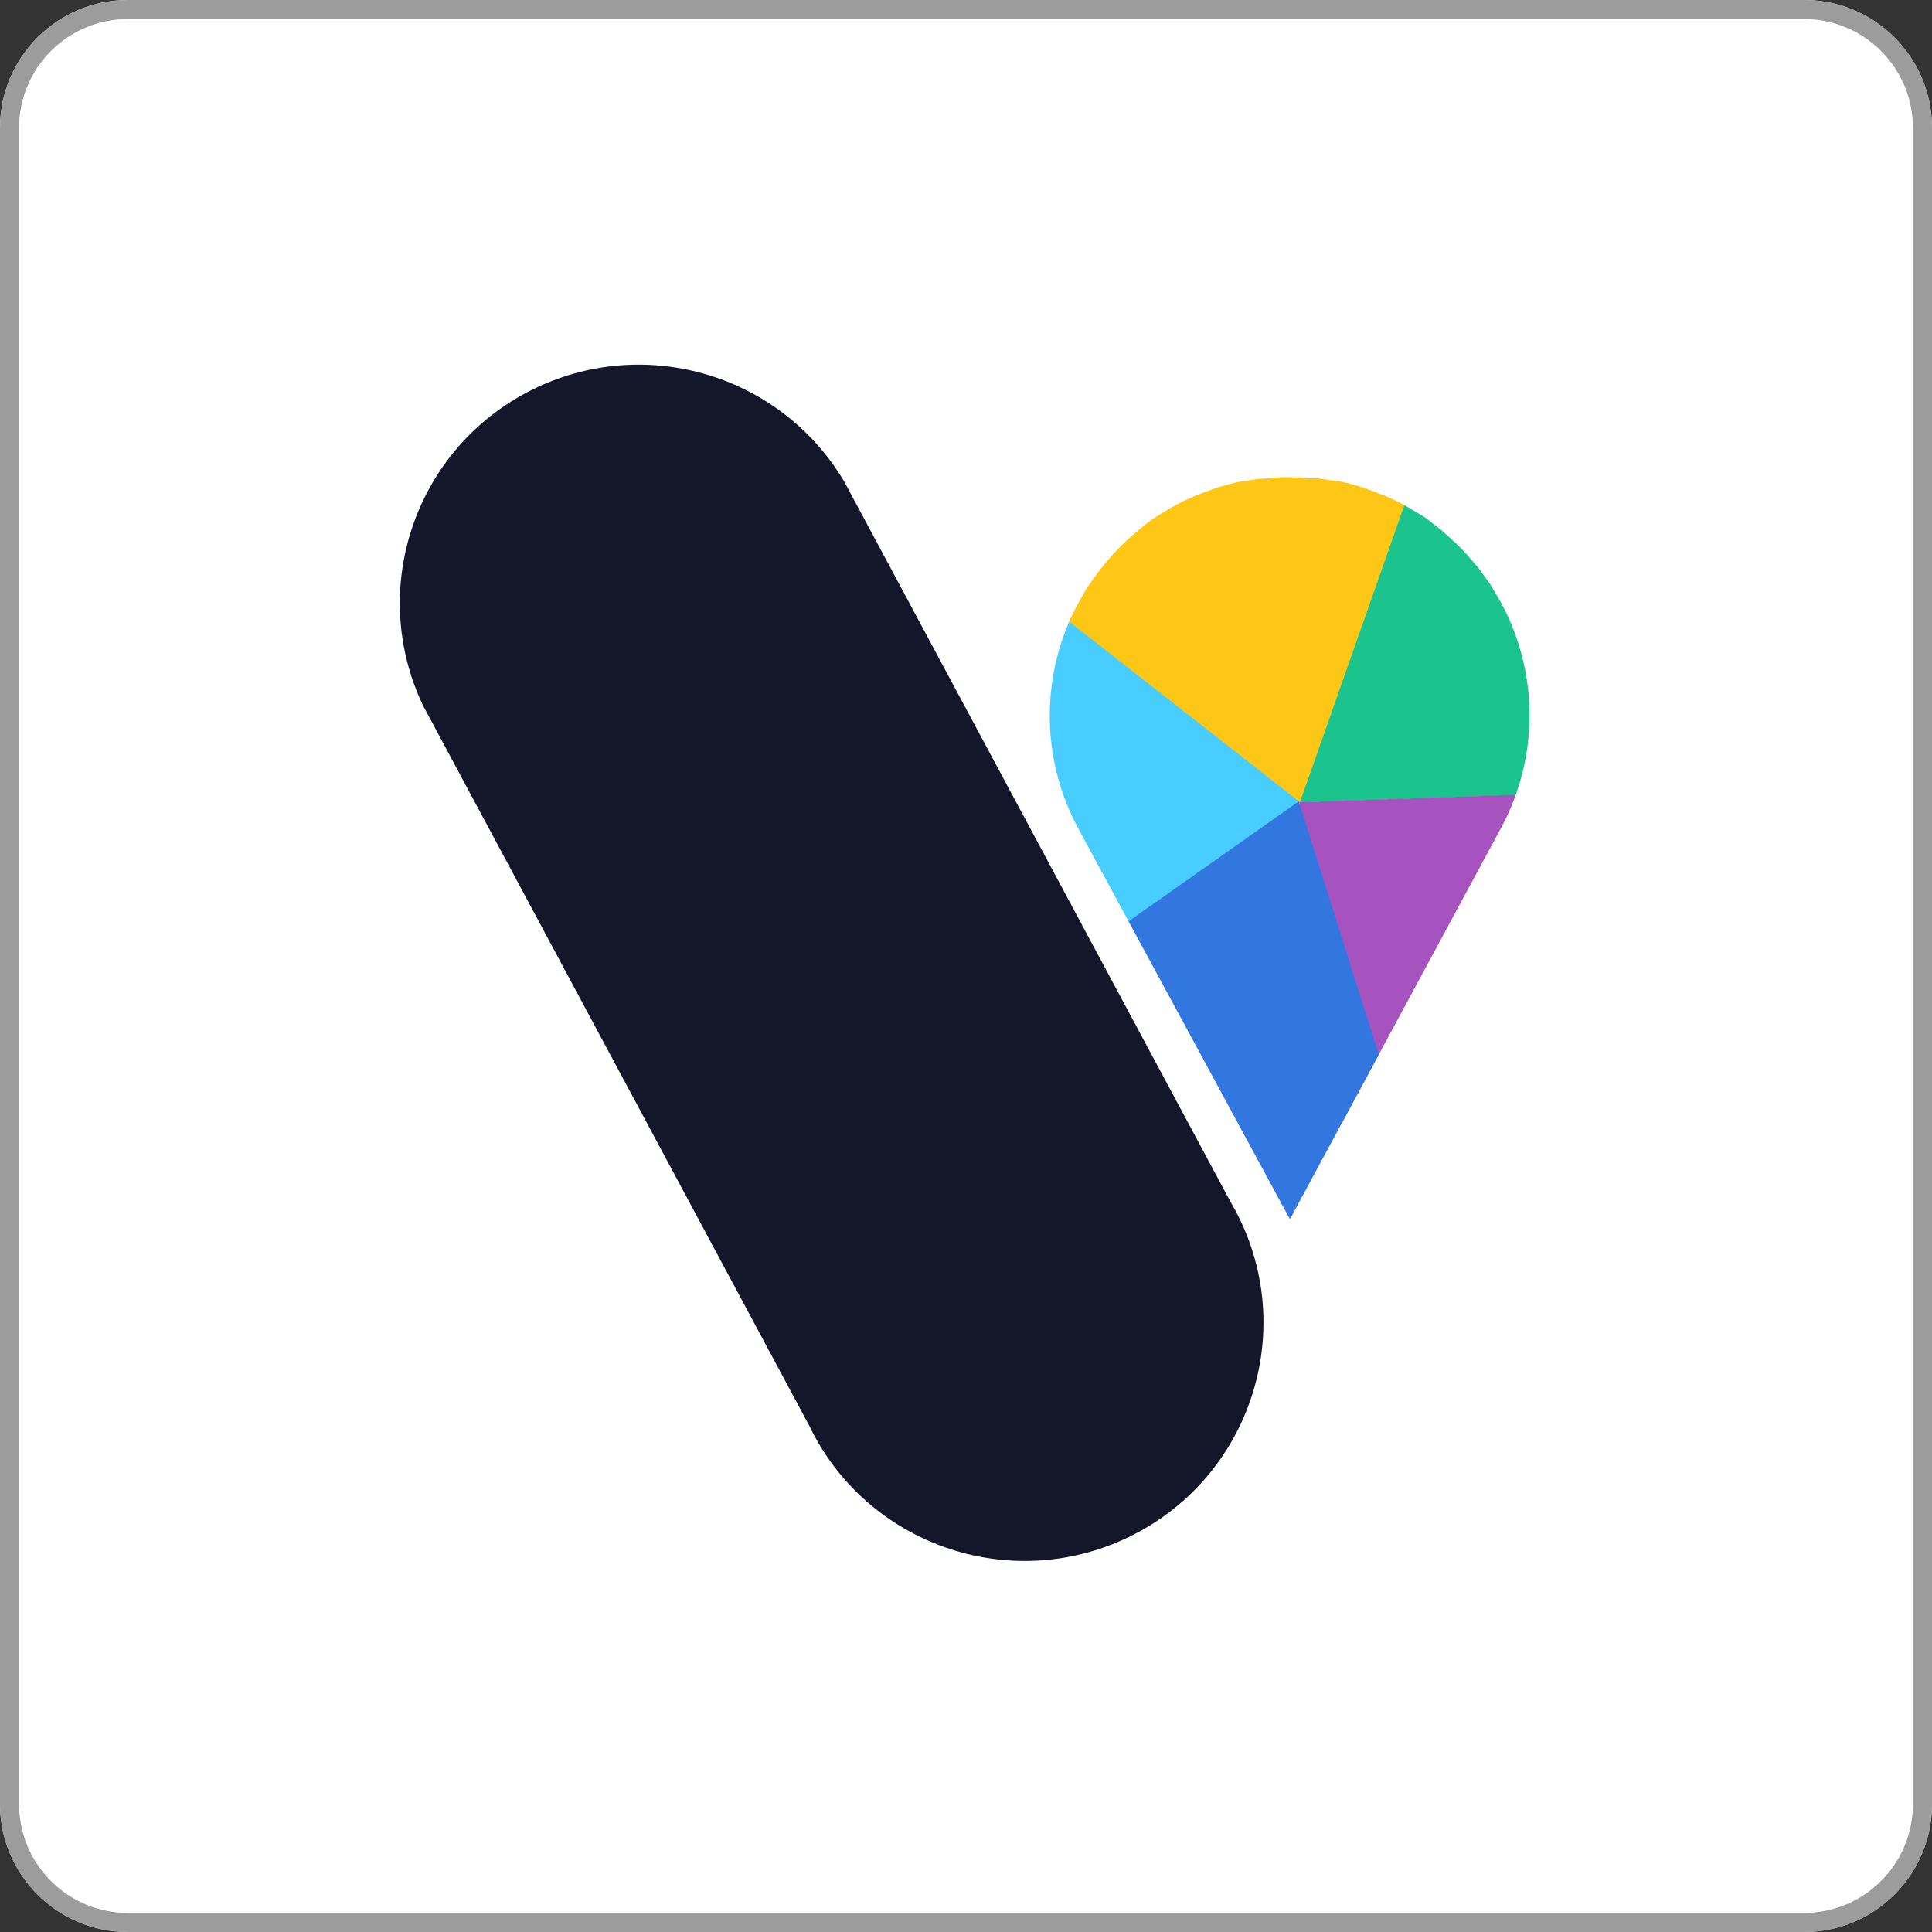
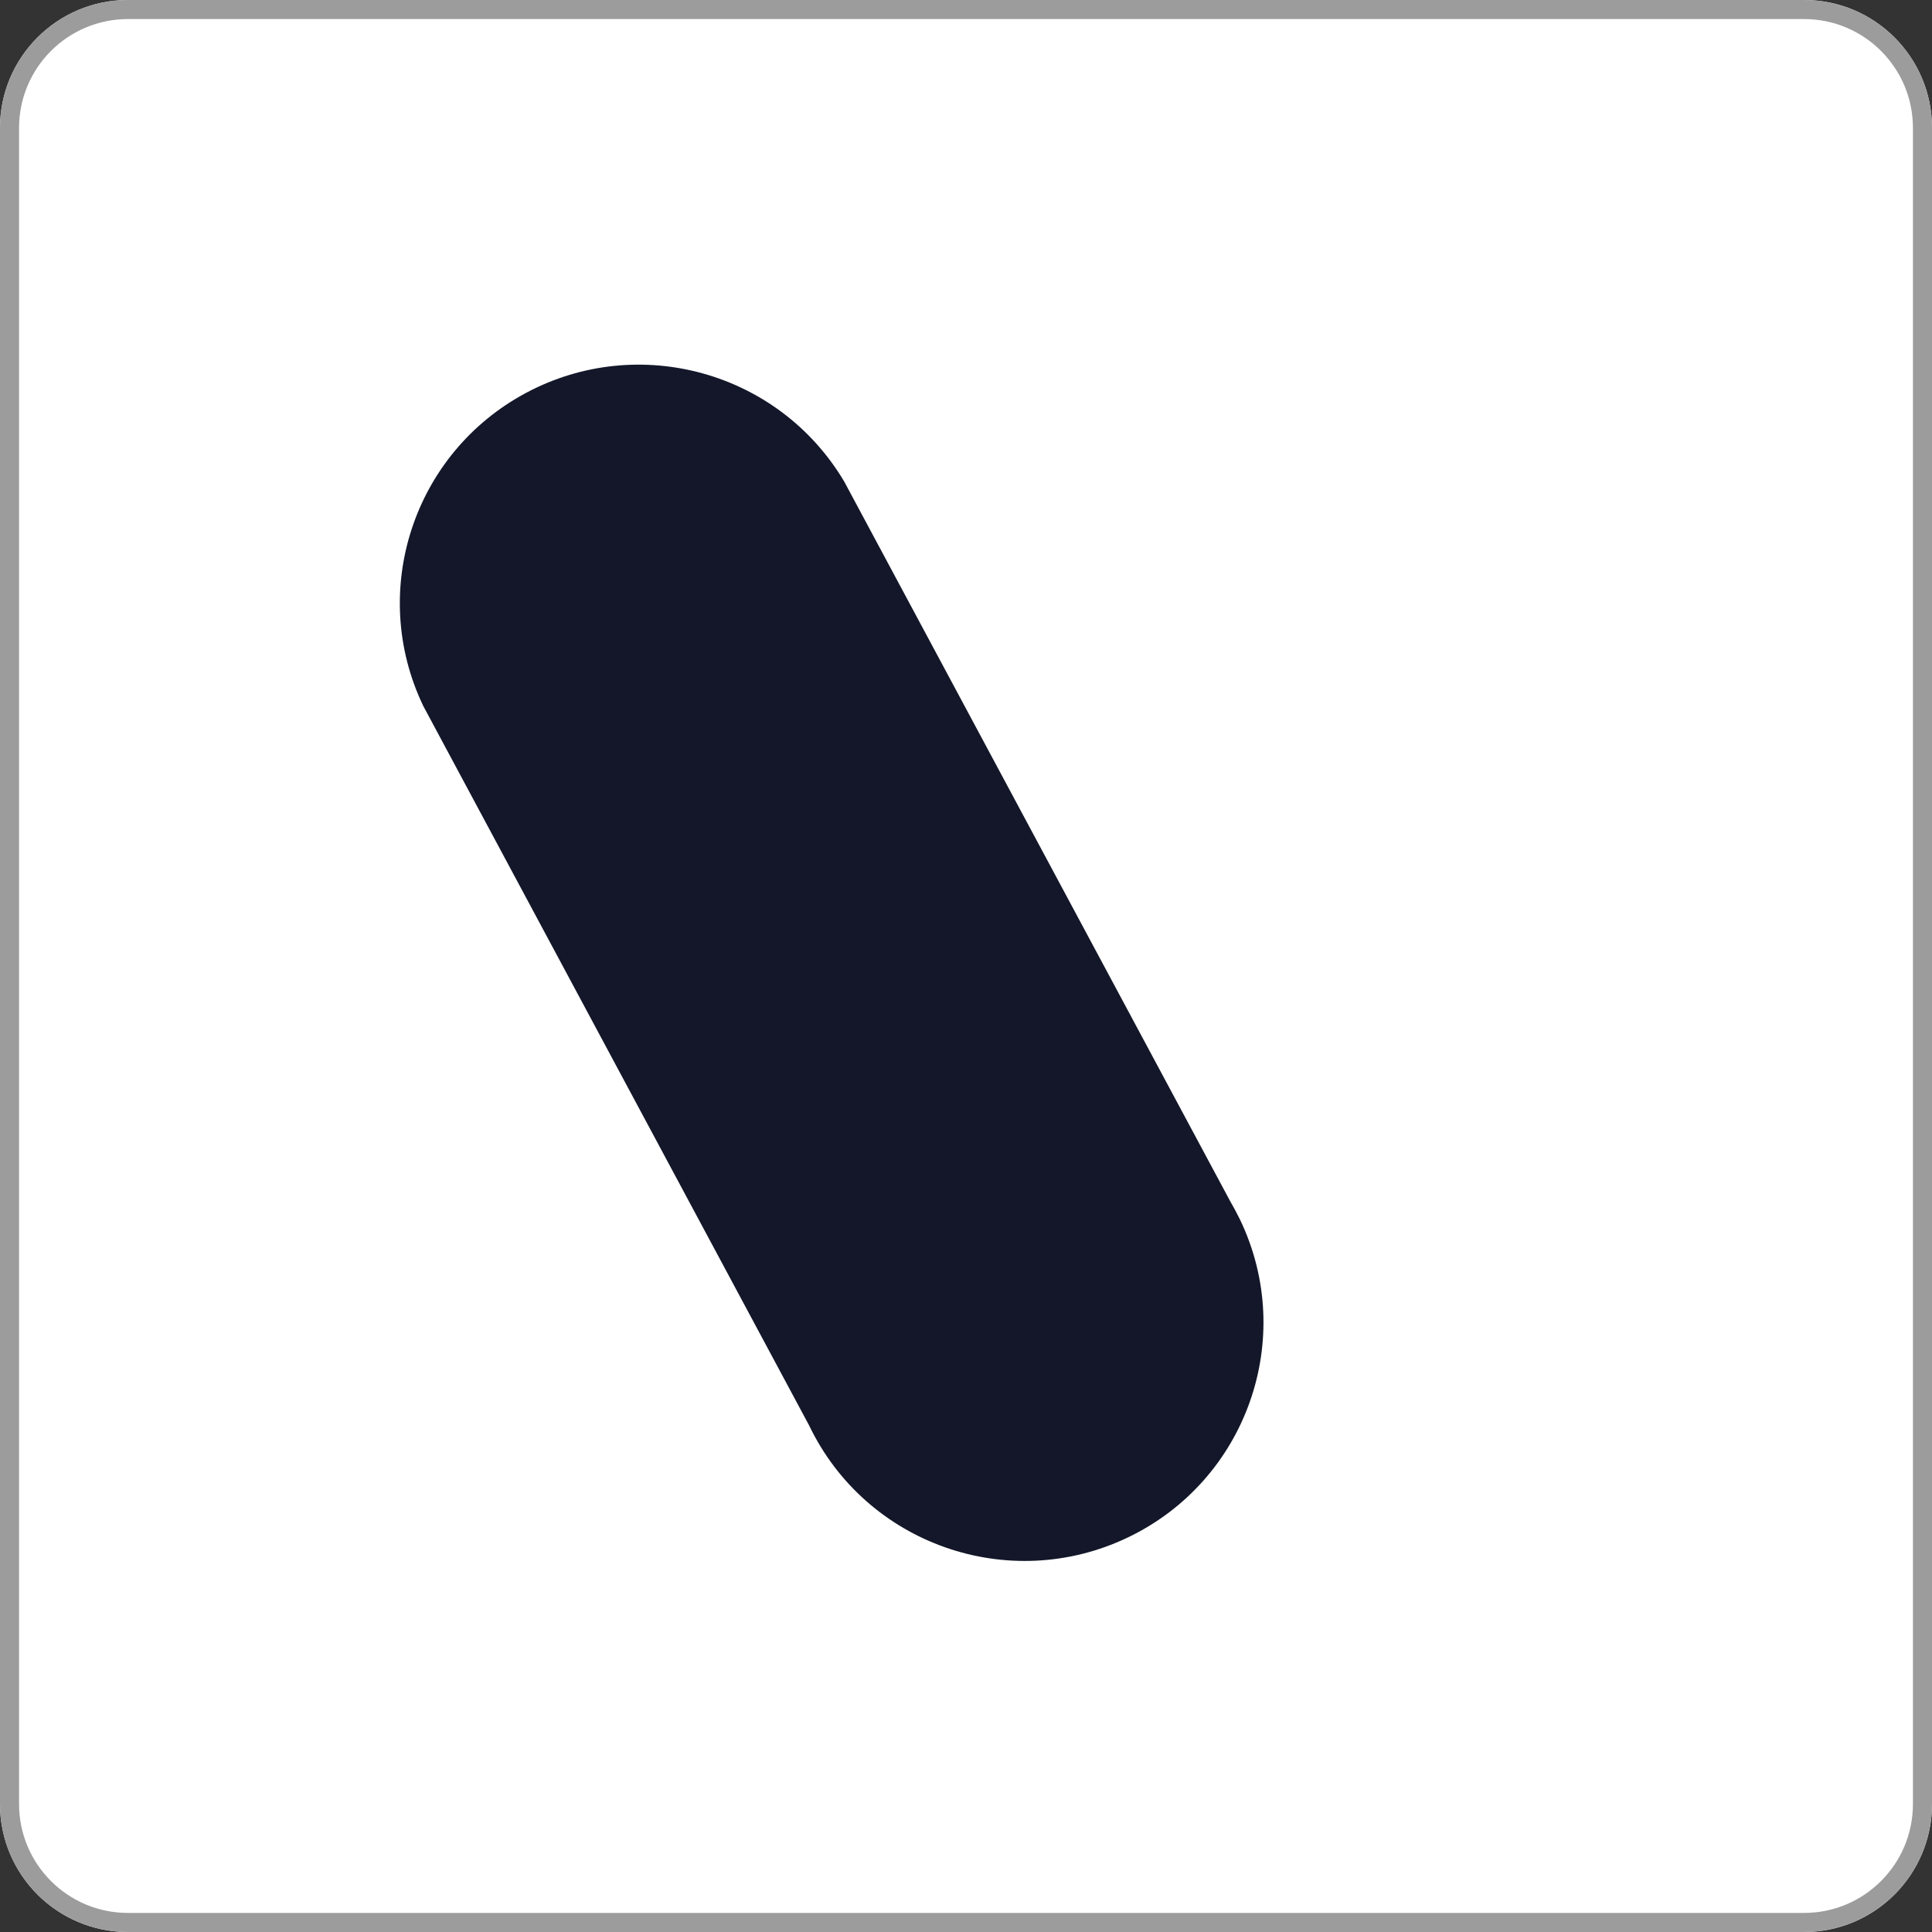
<svg xmlns="http://www.w3.org/2000/svg" version="1.1" width="152px" height="152px" viewBox="0 0 152.0 152.0">
  <rect x="0" y="0" width="152.0" height="152.0" fill="#333333" stroke="none" />
  <defs>
    <clipPath id="i0">
      <path d="M141.934,0 C147.493,-1.77635684e-15 152,4.507 152,10.066 L152,141.934 C152,147.493 147.493,152 141.934,152 L10.066,152 C4.507,152 5.32907052e-15,147.493 0,141.934 L0,10.066 C0,4.507 4.507,5.32907052e-15 10.066,0 L141.934,0 Z" />
    </clipPath>
    <clipPath id="i1">
      <path d="M9.94,2.216 C18.81,-2.514 29.838,0.564 34.963,9.2 L65.319,65.8 C65.598,66.281 65.859,66.767 66.099,67.257 C70.582,76.6 66.628,87.801 57.267,92.275 C47.907,96.749 36.685,92.802 32.202,83.46 L1.846,26.859 C-2.497,17.807 1.07,6.946 9.94,2.216 Z" />
    </clipPath>
    <clipPath id="i2">
-       <path d="M18.425,0.001 L18.855,0.003 C19.421,0.003 20.002,0.09 20.569,0.09 L21.019,0.09 C21.527,0.147 22.007,0.219 22.472,0.306 L22.733,0.306 C23.27,0.421 23.793,0.551 24.316,0.71 L24.738,0.854 C25.144,0.989 25.546,1.138 25.943,1.301 L26.321,1.446 C26.834,1.657 27.318,1.883 27.773,2.124 L28.165,2.354 L29.182,2.96 L29.618,3.234 C30.025,3.566 30.431,3.855 30.824,4.172 L31.143,4.461 L31.986,5.225 L32.407,5.644 C32.697,5.951 32.978,6.264 33.249,6.581 L33.642,7.043 C33.884,7.351 34.116,7.663 34.339,7.981 L34.702,8.5 L35.254,9.438 L35.544,9.942 C38.483,15.441 38.483,22.029 35.544,27.527 L18.898,58.384 L2.223,27.6 C-0.741,22.082 -0.741,15.46 2.223,9.942 L2.485,9.495 C2.651,9.173 2.836,8.86 3.037,8.558 L3.4,8.038 C3.623,7.711 3.855,7.399 4.097,7.101 L4.489,6.625 C4.76,6.298 5.041,5.985 5.332,5.687 L5.753,5.268 C6.024,4.999 6.305,4.744 6.595,4.504 L6.944,4.201 C7.322,3.859 7.725,3.545 8.15,3.263 L8.585,2.989 C8.905,2.778 9.239,2.576 9.588,2.383 L9.98,2.153 C10.474,1.902 10.958,1.676 11.432,1.475 L11.81,1.33 C12.207,1.167 12.609,1.018 13.016,0.883 L13.437,0.739 C13.96,0.595 14.483,0.45 15.02,0.335 L15.282,0.335 C15.759,0.223 16.245,0.15 16.734,0.118 L17.141,0.09 C17.709,0.019 18.282,-0.01 18.855,0.003 Z" />
-     </clipPath>
+       </clipPath>
    <clipPath id="i3">
      <path d="M33.932,0 L36.811,36.681 L0,26.817 L33.932,0 Z" />
    </clipPath>
    <clipPath id="i4">
      <path d="M34.154,0 L34.571,36.637 L0,25.384 L34.154,0 Z" />
    </clipPath>
    <clipPath id="i5">
      <path d="M34.069,0 L34.021,38.432 L0,25.128 L34.069,0 Z" />
    </clipPath>
    <clipPath id="i6">
      <path d="M42.253,0 L36.596,28.216 L0,17.003 L42.253,0 Z" />
    </clipPath>
    <clipPath id="i7">
      <path d="M36.792,0 L37.6,39.156 L0,28.051 L36.792,0 Z" />
    </clipPath>
  </defs>
  <g clip-path="url(#i0)">
    <polygon points="0,0 152,0 152,152 0,152 0,0" stroke="none" fill="#FFFFFF" />
    <path d="M10.066,0 L141.934,0 C147.493,-1.77635684e-15 152,4.507 152,10.066 L152,141.934 C152,147.493 147.493,152 141.934,152 L10.066,152 C4.507,152 5.32907052e-15,147.493 0,141.934 L0,10.066 C0,4.507 4.507,5.32907052e-15 10.066,0 Z" stroke="#9C9C9C" stroke-width="3" fill="none" stroke-miterlimit="5" />
  </g>
  <g transform="translate(31.457 28.689)">
    <g clip-path="url(#i1)">
      <polygon points="-1.19231519e-15,-4.32695462e-15 67.947,-4.32695462e-15 67.947,94.119 -1.19231519e-15,94.119 -1.19231519e-15,-4.32695462e-15" stroke="none" fill="#131729" />
    </g>
    <g transform="translate(51.131 8.853)">
      <g clip-path="url(#i2)">
-         <polygon points="-6.26572589e-15,-6.40464143e-15 37.748,-6.40464143e-15 37.748,58.384 -6.26572589e-15,58.384 -6.26572589e-15,-6.40464143e-15" stroke="none" fill="#FFFFFF" />
        <g transform="translate(-44.05 11.15) rotate(-36.0)">
          <g transform="translate(-5.684341886080802e-14 22.486) rotate(-14.0)">
            <g clip-path="url(#i3)">
              <polygon points="0,4.76 36.811,4.76 36.811,36.681 0,36.681 0,4.76" stroke="none" fill="#47CDFF" />
            </g>
          </g>
          <g transform="translate(54.138 -2.1316282072803006e-14) rotate(56.0)">
            <g clip-path="url(#i4)">
              <polygon points="7.307,6.428 34.571,6.428 34.571,36.637 7.307,36.637 7.307,6.428" stroke="none" fill="#FFC715" />
            </g>
          </g>
          <g transform="translate(93.96 42.425) rotate(124.0)">
            <g clip-path="url(#i5)">
              <polygon points="7.764,19.482 34.069,19.482 34.069,38.432 7.764,38.432 7.764,19.482" stroke="none" fill="#1BC48C" />
            </g>
          </g>
          <g transform="translate(69.792 86.779) rotate(-163)">
            <g clip-path="url(#i6)">
              <polygon points="11.141,9.08632576e-13 42.253,9.08632576e-13 42.253,28.216 11.141,28.216 11.141,9.08632576e-13" stroke="none" fill="#A653C0" />
            </g>
          </g>
          <g transform="translate(2.602 85.233) rotate(-88)">
            <g clip-path="url(#i7)">
              <polygon points="0.191,4.532 37.6,4.532 37.6,39.156 0.191,39.156 0.191,4.532" stroke="none" fill="#3177DF" />
            </g>
          </g>
        </g>
      </g>
    </g>
  </g>
</svg>